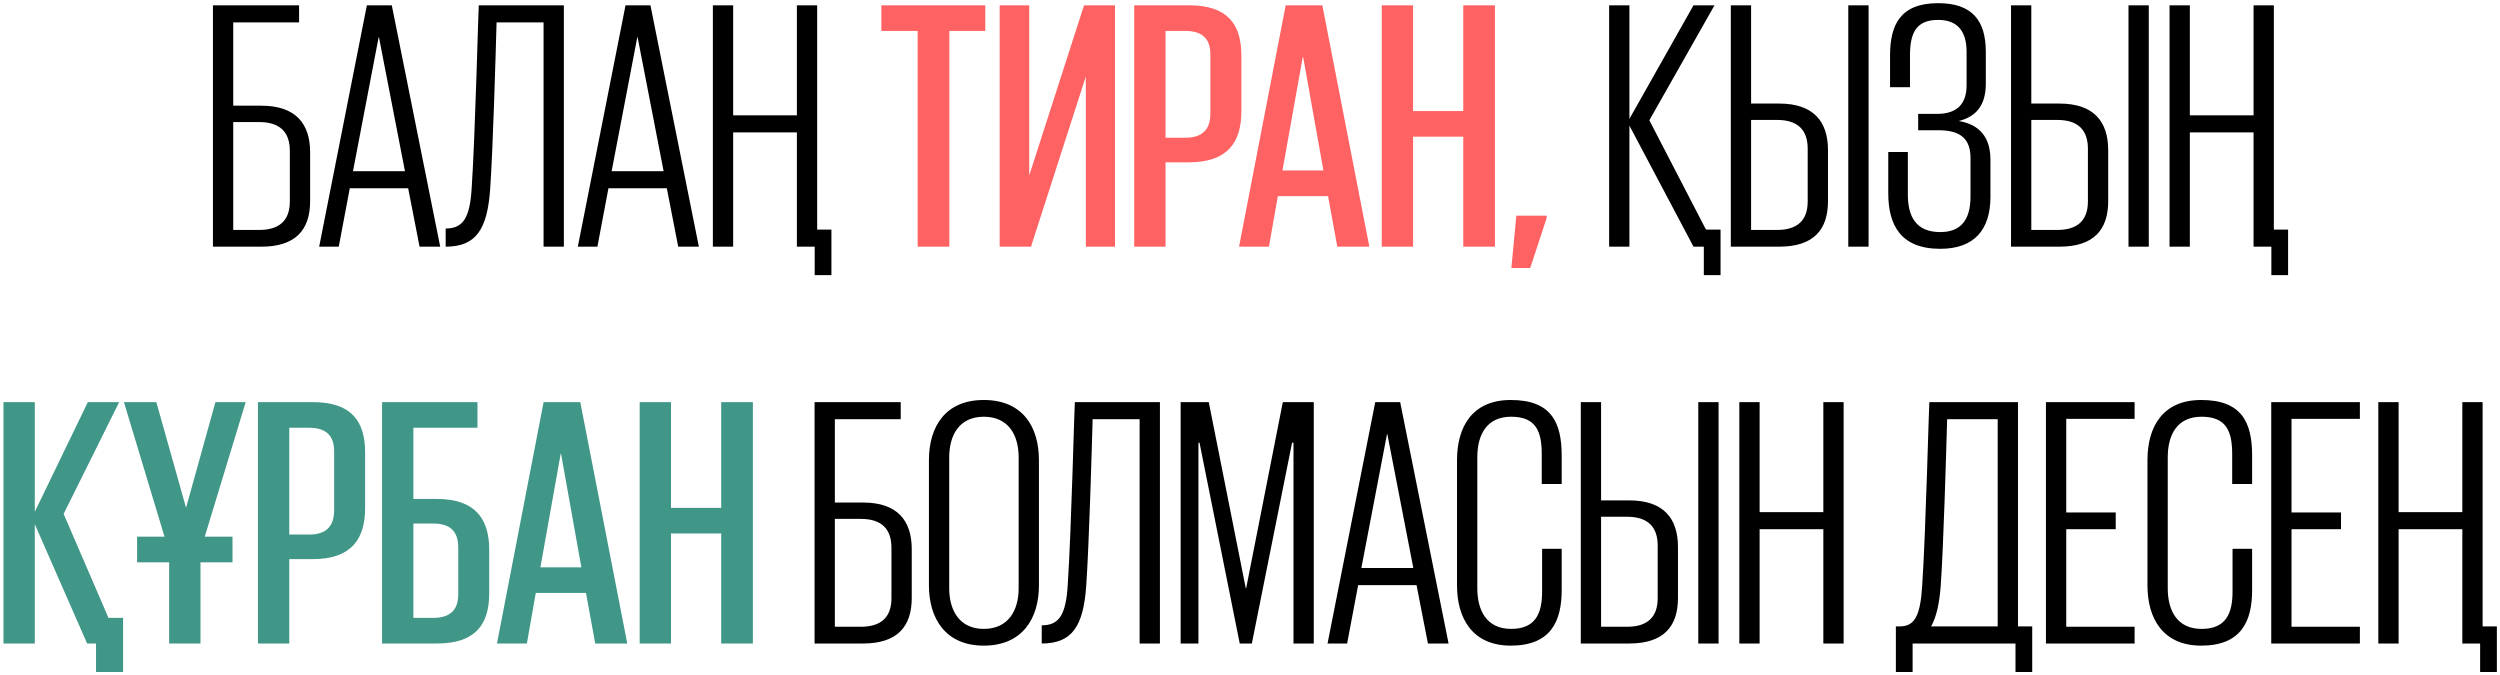
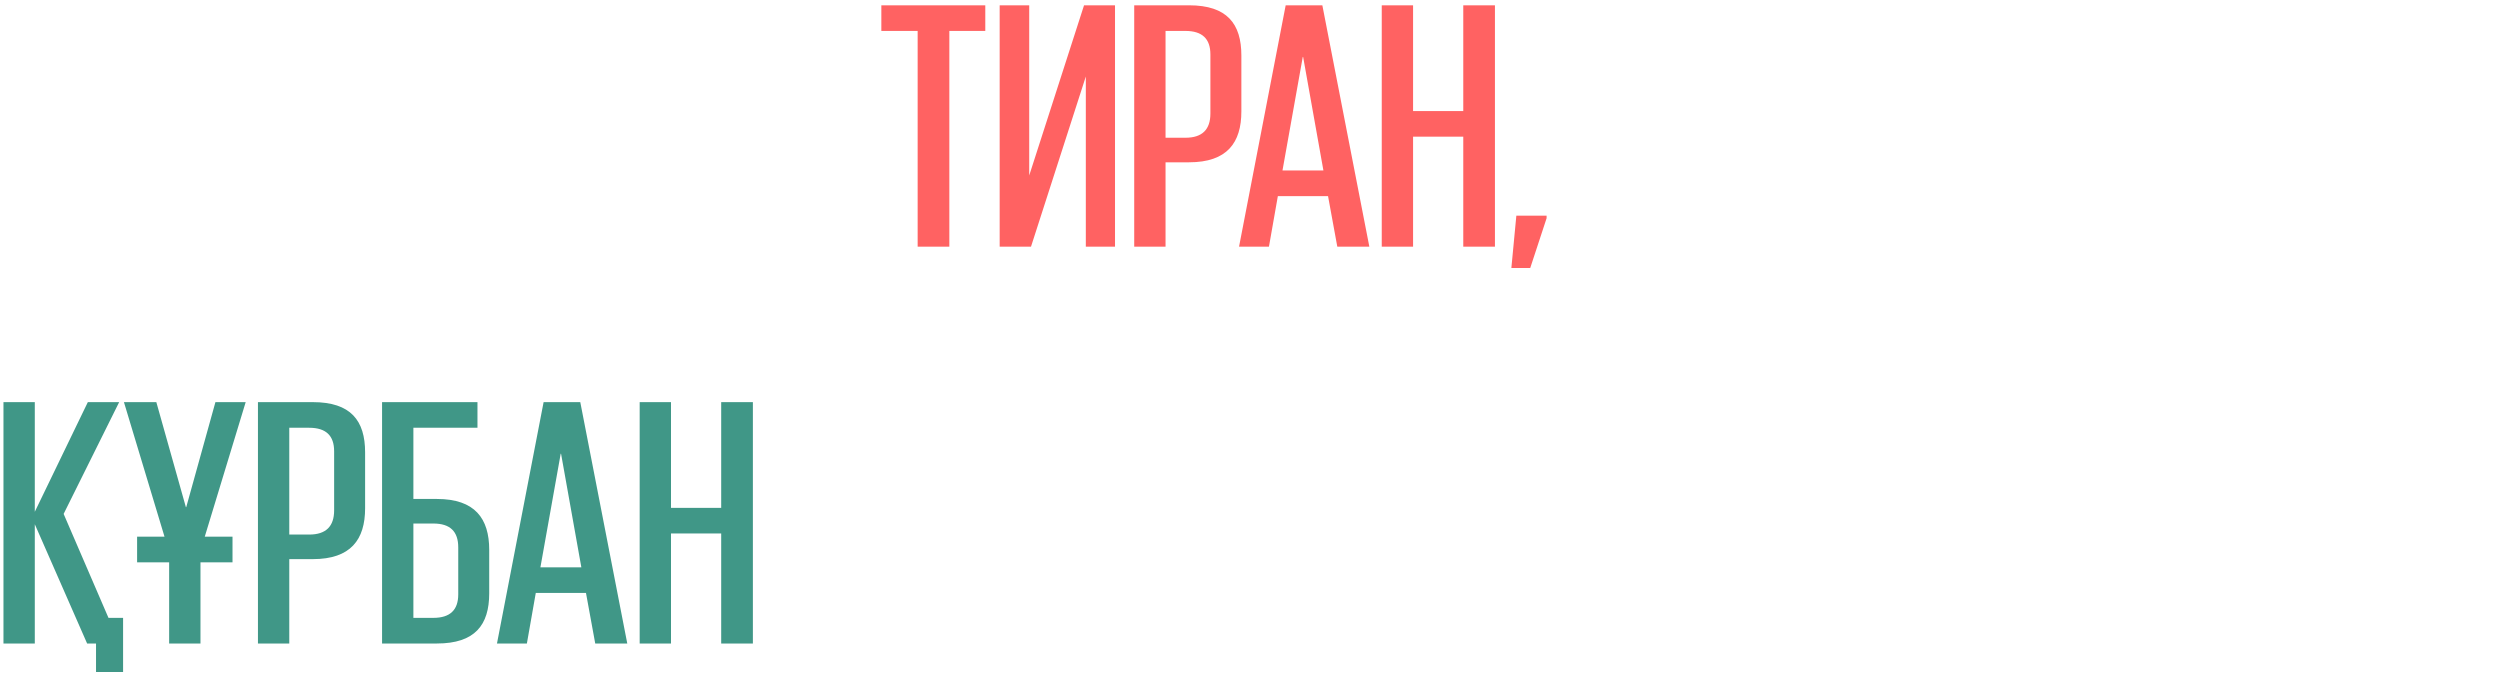
<svg xmlns="http://www.w3.org/2000/svg" width="378" height="102" viewBox="0 0 378 102" fill="none">
-   <path d="M46.892 23.033V30.407C46.892 34.767 44.685 37.297 39.517 37.297H32.197V0.802H45.223V3.386H35.265V15.981H39.517C44.685 15.981 46.892 18.673 46.892 23.033ZM35.265 34.767H39.195C42.263 34.767 43.824 33.314 43.824 30.461V22.817C43.824 20.018 42.37 18.457 39.195 18.457H35.265V34.767ZM51.219 37.297H48.258L55.471 0.802H59.239L66.559 37.297H63.437L61.715 28.469H52.887L51.219 37.297ZM57.247 5.646L53.372 25.885H61.23L57.301 5.646H57.247ZM85.256 37.297H82.188V3.386H75.083C74.921 8.984 74.545 22.279 74.114 28.577C73.683 34.713 71.961 37.297 67.386 37.297V34.552C70.023 34.552 71.046 32.937 71.315 28.469C71.853 20.557 72.338 0.802 72.391 0.802H85.256V37.297ZM90.327 37.297H87.367L94.58 0.802H98.347L105.668 37.297H102.546L100.824 28.469H91.996L90.327 37.297ZM96.356 5.646L92.48 25.885H100.339L96.41 5.646H96.356ZM120.489 37.297V20.018H110.854V37.297H107.786V0.802H110.854V17.435H120.489V0.802H123.557V34.713H125.711V41.603H123.181V37.297H120.489ZM256.057 37.297L246.368 18.996V37.297H243.3V0.802H246.368V17.973L256.057 0.802H259.233L249.382 18.188L257.941 34.713H260.148V41.603H257.618V37.297H256.057ZM261.698 37.297V0.802H264.766V15.658H269.018C274.186 15.658 276.392 18.35 276.392 22.71V30.407C276.392 34.767 274.186 37.297 269.018 37.297H261.698ZM264.766 34.767H268.695C271.763 34.767 273.324 33.314 273.324 30.461V22.494C273.324 19.695 271.871 18.134 268.695 18.134H264.766V34.767ZM279.461 37.297V0.802H282.529V37.297H279.461ZM293.365 37.62C287.336 37.62 285.506 33.959 285.506 29.223V22.979H288.467V29.438C288.467 32.668 289.651 35.09 293.365 35.09C296.433 35.09 297.94 33.314 297.94 29.707V23.894C297.94 21.095 296.541 19.695 293.15 19.695H290.028V17.219H292.88C295.841 17.219 297.348 15.766 297.348 12.913V7.853C297.348 4.624 295.895 3.009 293.042 3.009C289.597 3.009 288.79 5.162 288.79 8.392V13.182H285.775V8.392C285.775 3.816 287.282 0.479 293.042 0.479C298.209 0.479 300.255 3.117 300.255 7.853V12.644C300.255 15.658 299.017 17.596 296.164 18.296C299.34 18.834 300.954 20.772 300.954 24.163V29.761C300.954 34.713 298.532 37.62 293.365 37.62ZM304.065 37.297V0.802H307.134V15.658H311.386C316.553 15.658 318.76 18.35 318.76 22.71V30.407C318.76 34.767 316.553 37.297 311.386 37.297H304.065ZM307.134 34.767H311.063C314.131 34.767 315.692 33.314 315.692 30.461V22.494C315.692 19.695 314.239 18.134 311.063 18.134H307.134V34.767ZM321.828 37.297V0.802H324.896V37.297H321.828ZM340.738 37.297V20.018H331.103V37.297H328.035V0.802H331.103V17.435H340.738V0.802H343.807V34.713H345.96V41.603H343.43V37.297H340.738ZM137.856 83.033V90.407C137.856 94.767 135.649 97.297 130.482 97.297H123.162V60.802H136.188V63.386H126.23V75.981H130.482C135.649 75.981 137.856 78.673 137.856 83.033ZM126.23 94.767H130.159C133.227 94.767 134.788 93.314 134.788 90.461V82.817C134.788 80.018 133.335 78.457 130.159 78.457H126.23V94.767ZM148.744 95.09C152.458 95.09 154.019 92.291 154.019 88.954V69.145C154.019 65.754 152.458 63.009 148.744 63.009C145.083 63.009 143.522 65.754 143.522 69.145V88.954C143.522 92.291 145.083 95.09 148.744 95.09ZM148.744 97.62C142.93 97.62 140.454 93.475 140.454 88.523V69.576C140.454 64.516 142.93 60.479 148.744 60.479C154.611 60.479 157.087 64.516 157.087 69.576V88.523C157.087 93.475 154.611 97.62 148.744 97.62ZM175.38 97.297H172.311V63.386H165.206C165.045 68.984 164.668 82.279 164.237 88.577C163.807 94.713 162.084 97.297 157.509 97.297V94.552C160.147 94.552 161.169 92.937 161.438 88.469C161.977 80.557 162.461 60.802 162.515 60.802H175.38V97.297ZM195.576 97.297V66.938H195.361L189.278 97.297H187.448L181.366 66.938H181.204V97.297H178.513V60.802H182.765L188.363 88.954H188.417L193.961 60.802H198.644V97.297H195.576ZM203.685 97.297H200.724L207.937 60.802H211.705L219.025 97.297H215.903L214.181 88.469H205.353L203.685 97.297ZM209.713 65.647L205.838 85.885H213.696L209.767 65.647H209.713ZM228.429 97.62C222.616 97.62 220.301 93.475 220.301 88.523V69.576C220.301 64.516 222.616 60.479 228.429 60.479C234.512 60.479 236.126 63.816 236.126 68.876V73.182H233.112V68.661C233.112 65.162 232.197 63.009 228.483 63.009C224.769 63.009 223.369 65.754 223.369 69.145V88.954C223.369 92.291 224.769 95.09 228.483 95.09C232.197 95.09 233.166 92.722 233.166 89.438V82.979H236.126V89.223C236.126 93.96 234.458 97.62 228.429 97.62ZM239.016 97.297V60.802H242.084V75.658H246.336C251.504 75.658 253.71 78.35 253.71 82.71V90.407C253.71 94.767 251.504 97.297 246.336 97.297H239.016ZM242.084 94.767H246.013C249.081 94.767 250.642 93.314 250.642 90.461V82.494C250.642 79.695 249.189 78.134 246.013 78.134H242.084V94.767ZM256.779 97.297V60.802H259.847V97.297H256.779ZM275.689 97.297V80.018H266.054V97.297H262.986V60.802H266.054V77.435H275.689V60.802H278.757V97.297H275.689ZM293.438 88.577C293.223 91.322 292.792 93.26 291.985 94.713H302.051V63.386H294.407C294.246 68.984 293.869 82.279 293.438 88.577ZM304.742 101.603V97.297H289.186V101.603H286.656V94.713H287.248C289.563 94.713 290.37 92.991 290.639 88.469C291.177 80.557 291.662 60.802 291.716 60.802H305.119V94.713H307.272V101.603H304.742ZM309.348 97.297V60.802H322.751V63.332H312.416V77.488H319.898V80.018H312.416V94.767H322.751V97.297H309.348ZM332.824 97.62C327.011 97.62 324.696 93.475 324.696 88.523V69.576C324.696 64.516 327.011 60.479 332.824 60.479C338.906 60.479 340.521 63.816 340.521 68.876V73.182H337.507V68.661C337.507 65.162 336.592 63.009 332.878 63.009C329.164 63.009 327.764 65.754 327.764 69.145V88.954C327.764 92.291 329.164 95.09 332.878 95.09C336.592 95.09 337.561 92.722 337.561 89.438V82.979H340.521V89.223C340.521 93.96 338.853 97.62 332.824 97.62ZM343.411 97.297V60.802H356.814V63.332H346.479V77.488H353.961V80.018H346.479V94.767H356.814V97.297H343.411ZM372.304 97.297V80.018H362.669V97.297H359.601V60.802H362.669V77.435H372.304V60.802H375.372V94.713H377.525V101.603H374.995V97.297H372.304Z" fill="black" />
  <path d="M133.259 4.678V0.802H148.976V4.678H143.54V37.297H138.749V4.678H133.259ZM151.15 37.297V0.802H155.618V26.531L163.907 0.802H168.59V37.297H164.176V11.567L155.887 37.297H151.15ZM171.493 37.297V0.802H179.782C185.542 0.802 187.695 3.601 187.695 8.392V16.843C187.695 21.579 185.542 24.54 179.782 24.54H176.23V37.297H171.493ZM179.244 4.678H176.23V20.826H179.244C181.774 20.826 183.012 19.588 183.012 17.166V8.23C183.012 5.862 181.774 4.678 179.244 4.678ZM191.865 37.297H187.344L194.395 0.802H199.939L207.044 37.297H202.2L200.8 29.653H193.211L191.865 37.297ZM196.979 8.607L193.911 25.778H200.101L197.033 8.607H196.979ZM221.246 37.297V20.664H213.656V37.297H208.92V0.802H213.656V16.789H221.246V0.802H226.036V37.297H221.246ZM233.846 32.614V32.991L231.37 40.526H228.518L229.271 32.614H233.846Z" fill="#FF6262" />
  <path d="M13.173 97.297L5.261 79.265V97.297H0.524V60.802H5.261V77.381L13.281 60.802H18.018L9.621 77.704L16.403 93.421H18.61V101.603H14.519V97.297H13.173ZM20.73 85.024V81.149H24.875L18.739 60.802H23.637L28.105 76.681H28.159L32.572 60.802H37.148L30.958 81.149H35.156V85.024H30.312V97.297H25.575V85.024H20.73ZM39.002 97.297V60.802H47.291C53.051 60.802 55.204 63.601 55.204 68.392V76.843C55.204 81.579 53.051 84.54 47.291 84.54H43.739V97.297H39.002ZM46.753 64.678H43.739V80.826H46.753C49.283 80.826 50.521 79.588 50.521 77.165V68.23C50.521 65.862 49.283 64.678 46.753 64.678ZM57.768 97.297V60.802H72.193V64.678H62.504V75.443H66.057C71.817 75.443 73.969 78.403 73.969 83.14V89.707C73.969 94.498 71.817 97.297 66.057 97.297H57.768ZM62.504 93.421H65.519C68.049 93.421 69.287 92.237 69.287 89.869V82.763C69.287 80.341 68.049 79.157 65.519 79.157H62.504V93.421ZM79.664 97.297H75.143L82.194 60.802H87.738L94.844 97.297H89.999L88.6 89.653H81.01L79.664 97.297ZM84.778 68.607L81.71 85.778H87.9L84.832 68.607H84.778ZM109.045 97.297V80.664H101.455V97.297H96.719V60.802H101.455V76.789H109.045V60.802H113.836V97.297H109.045Z" fill="#409787" />
</svg>